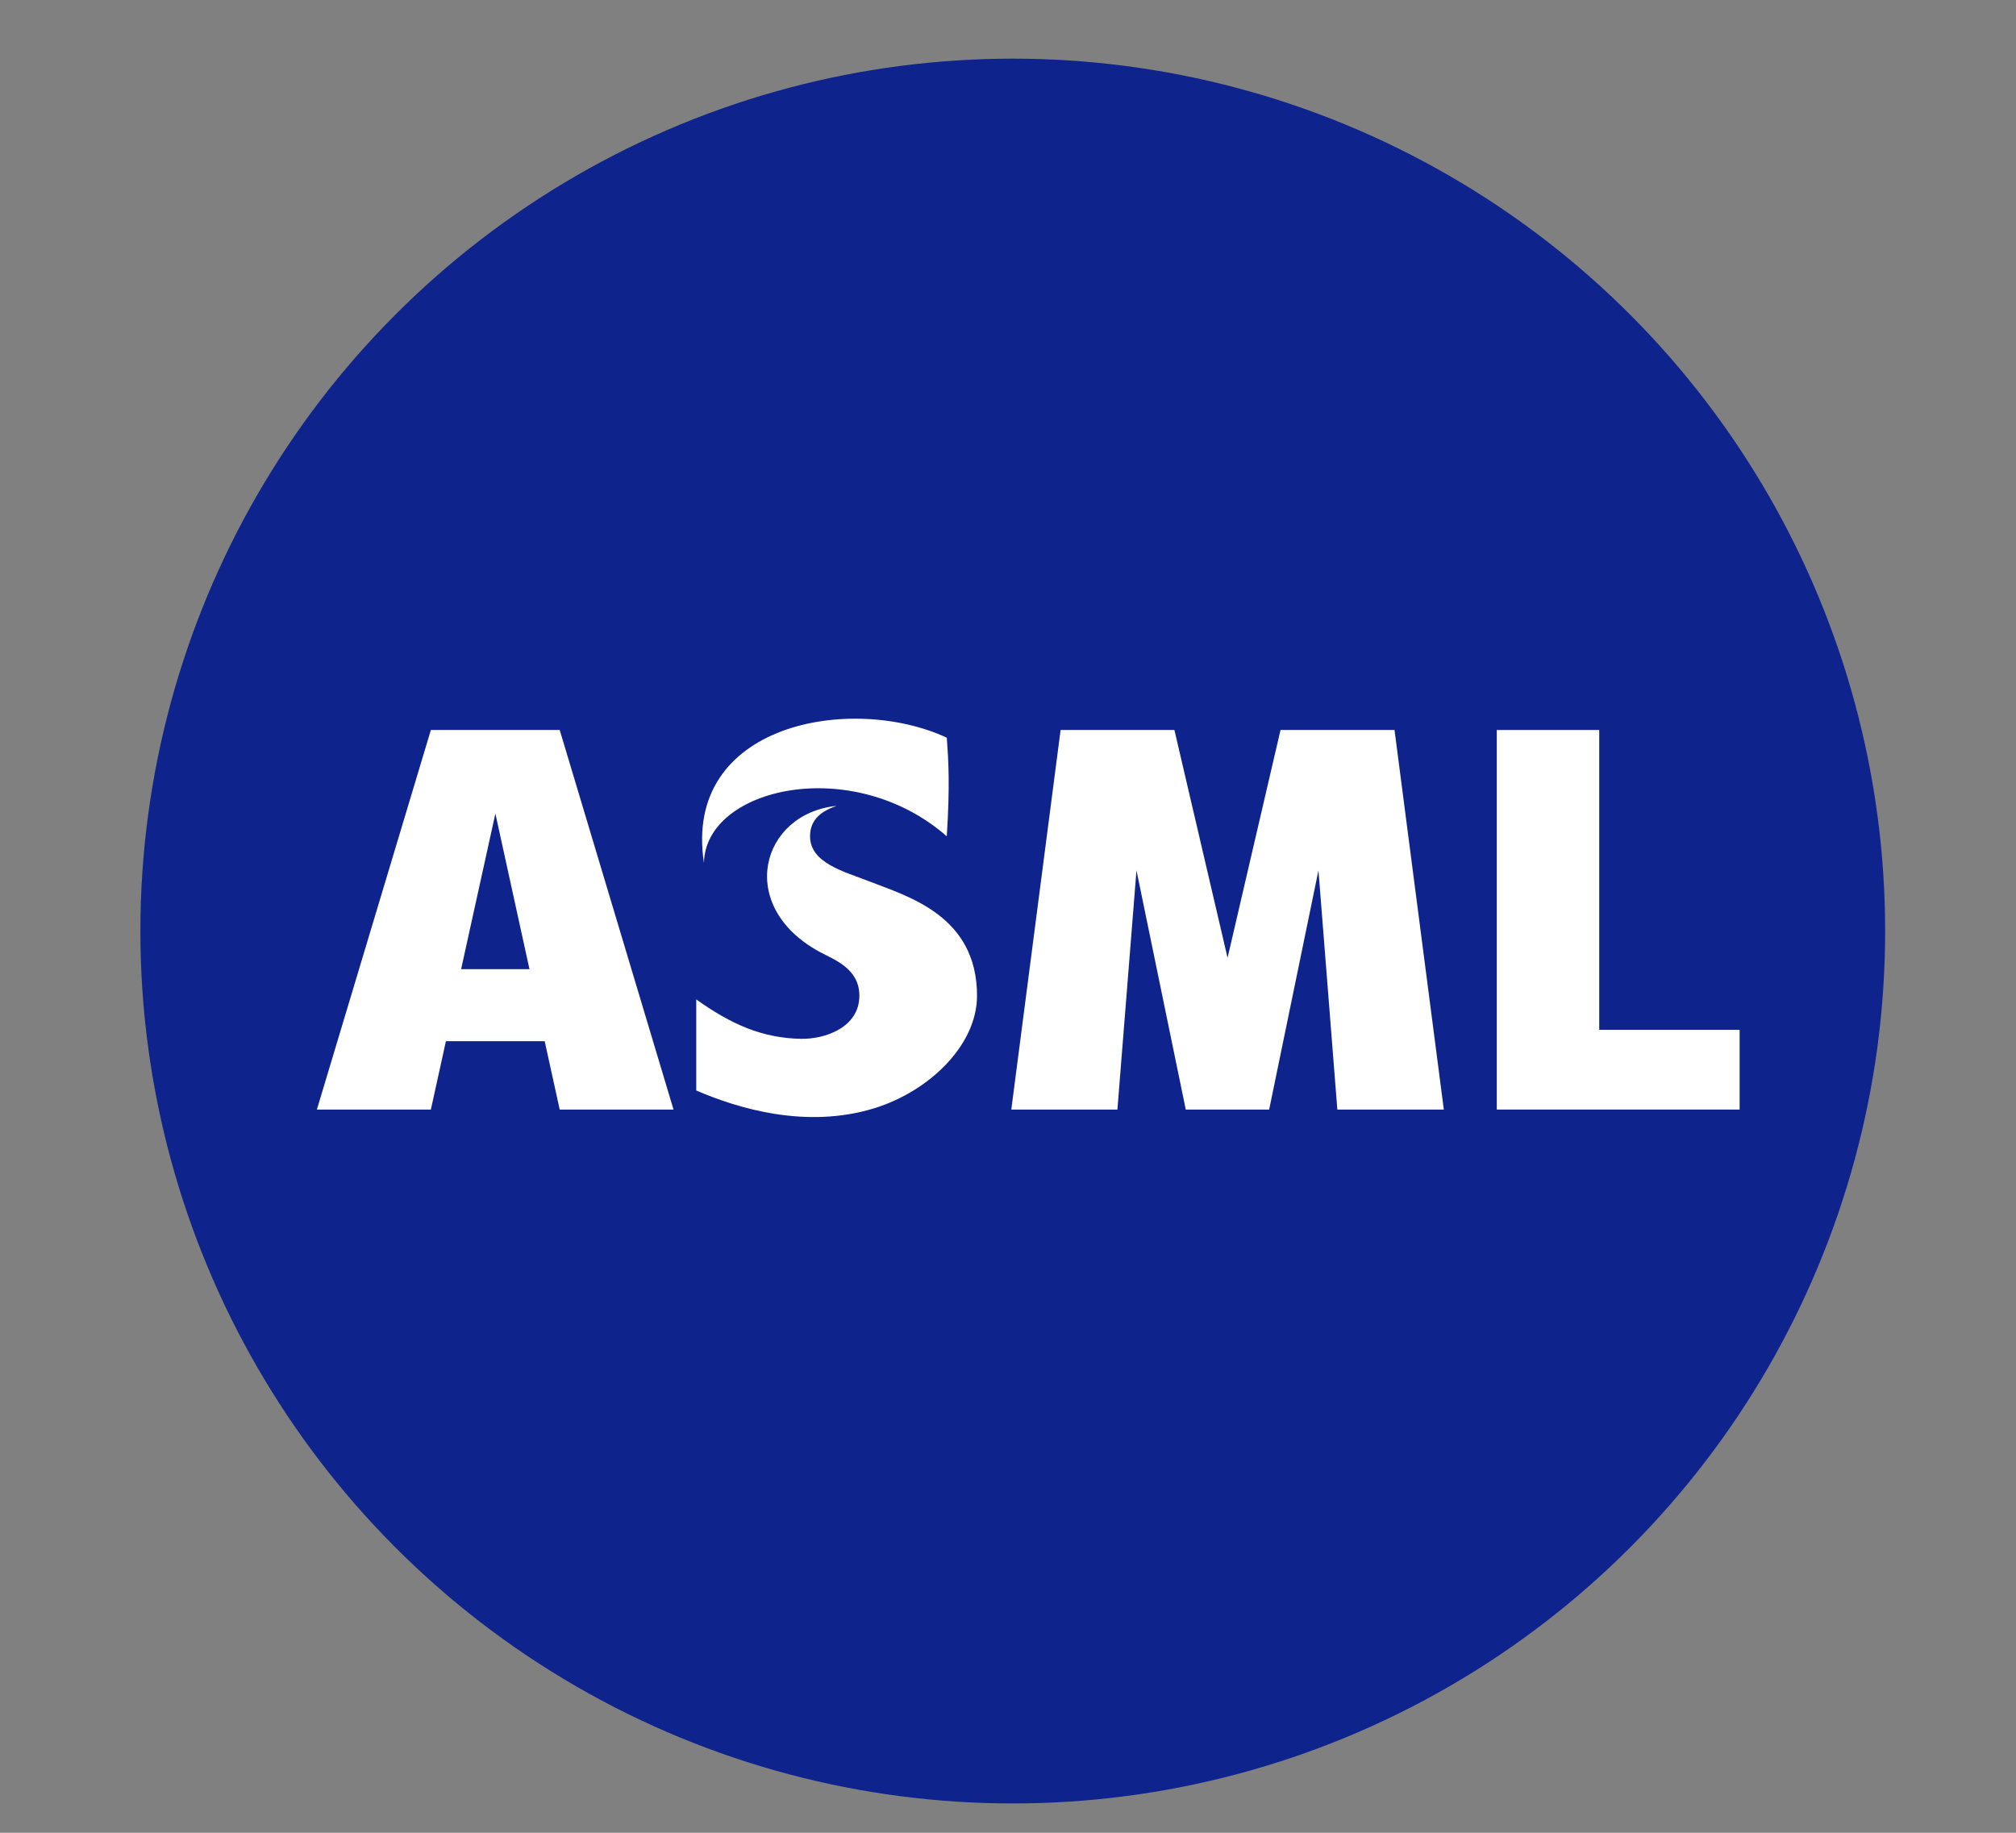
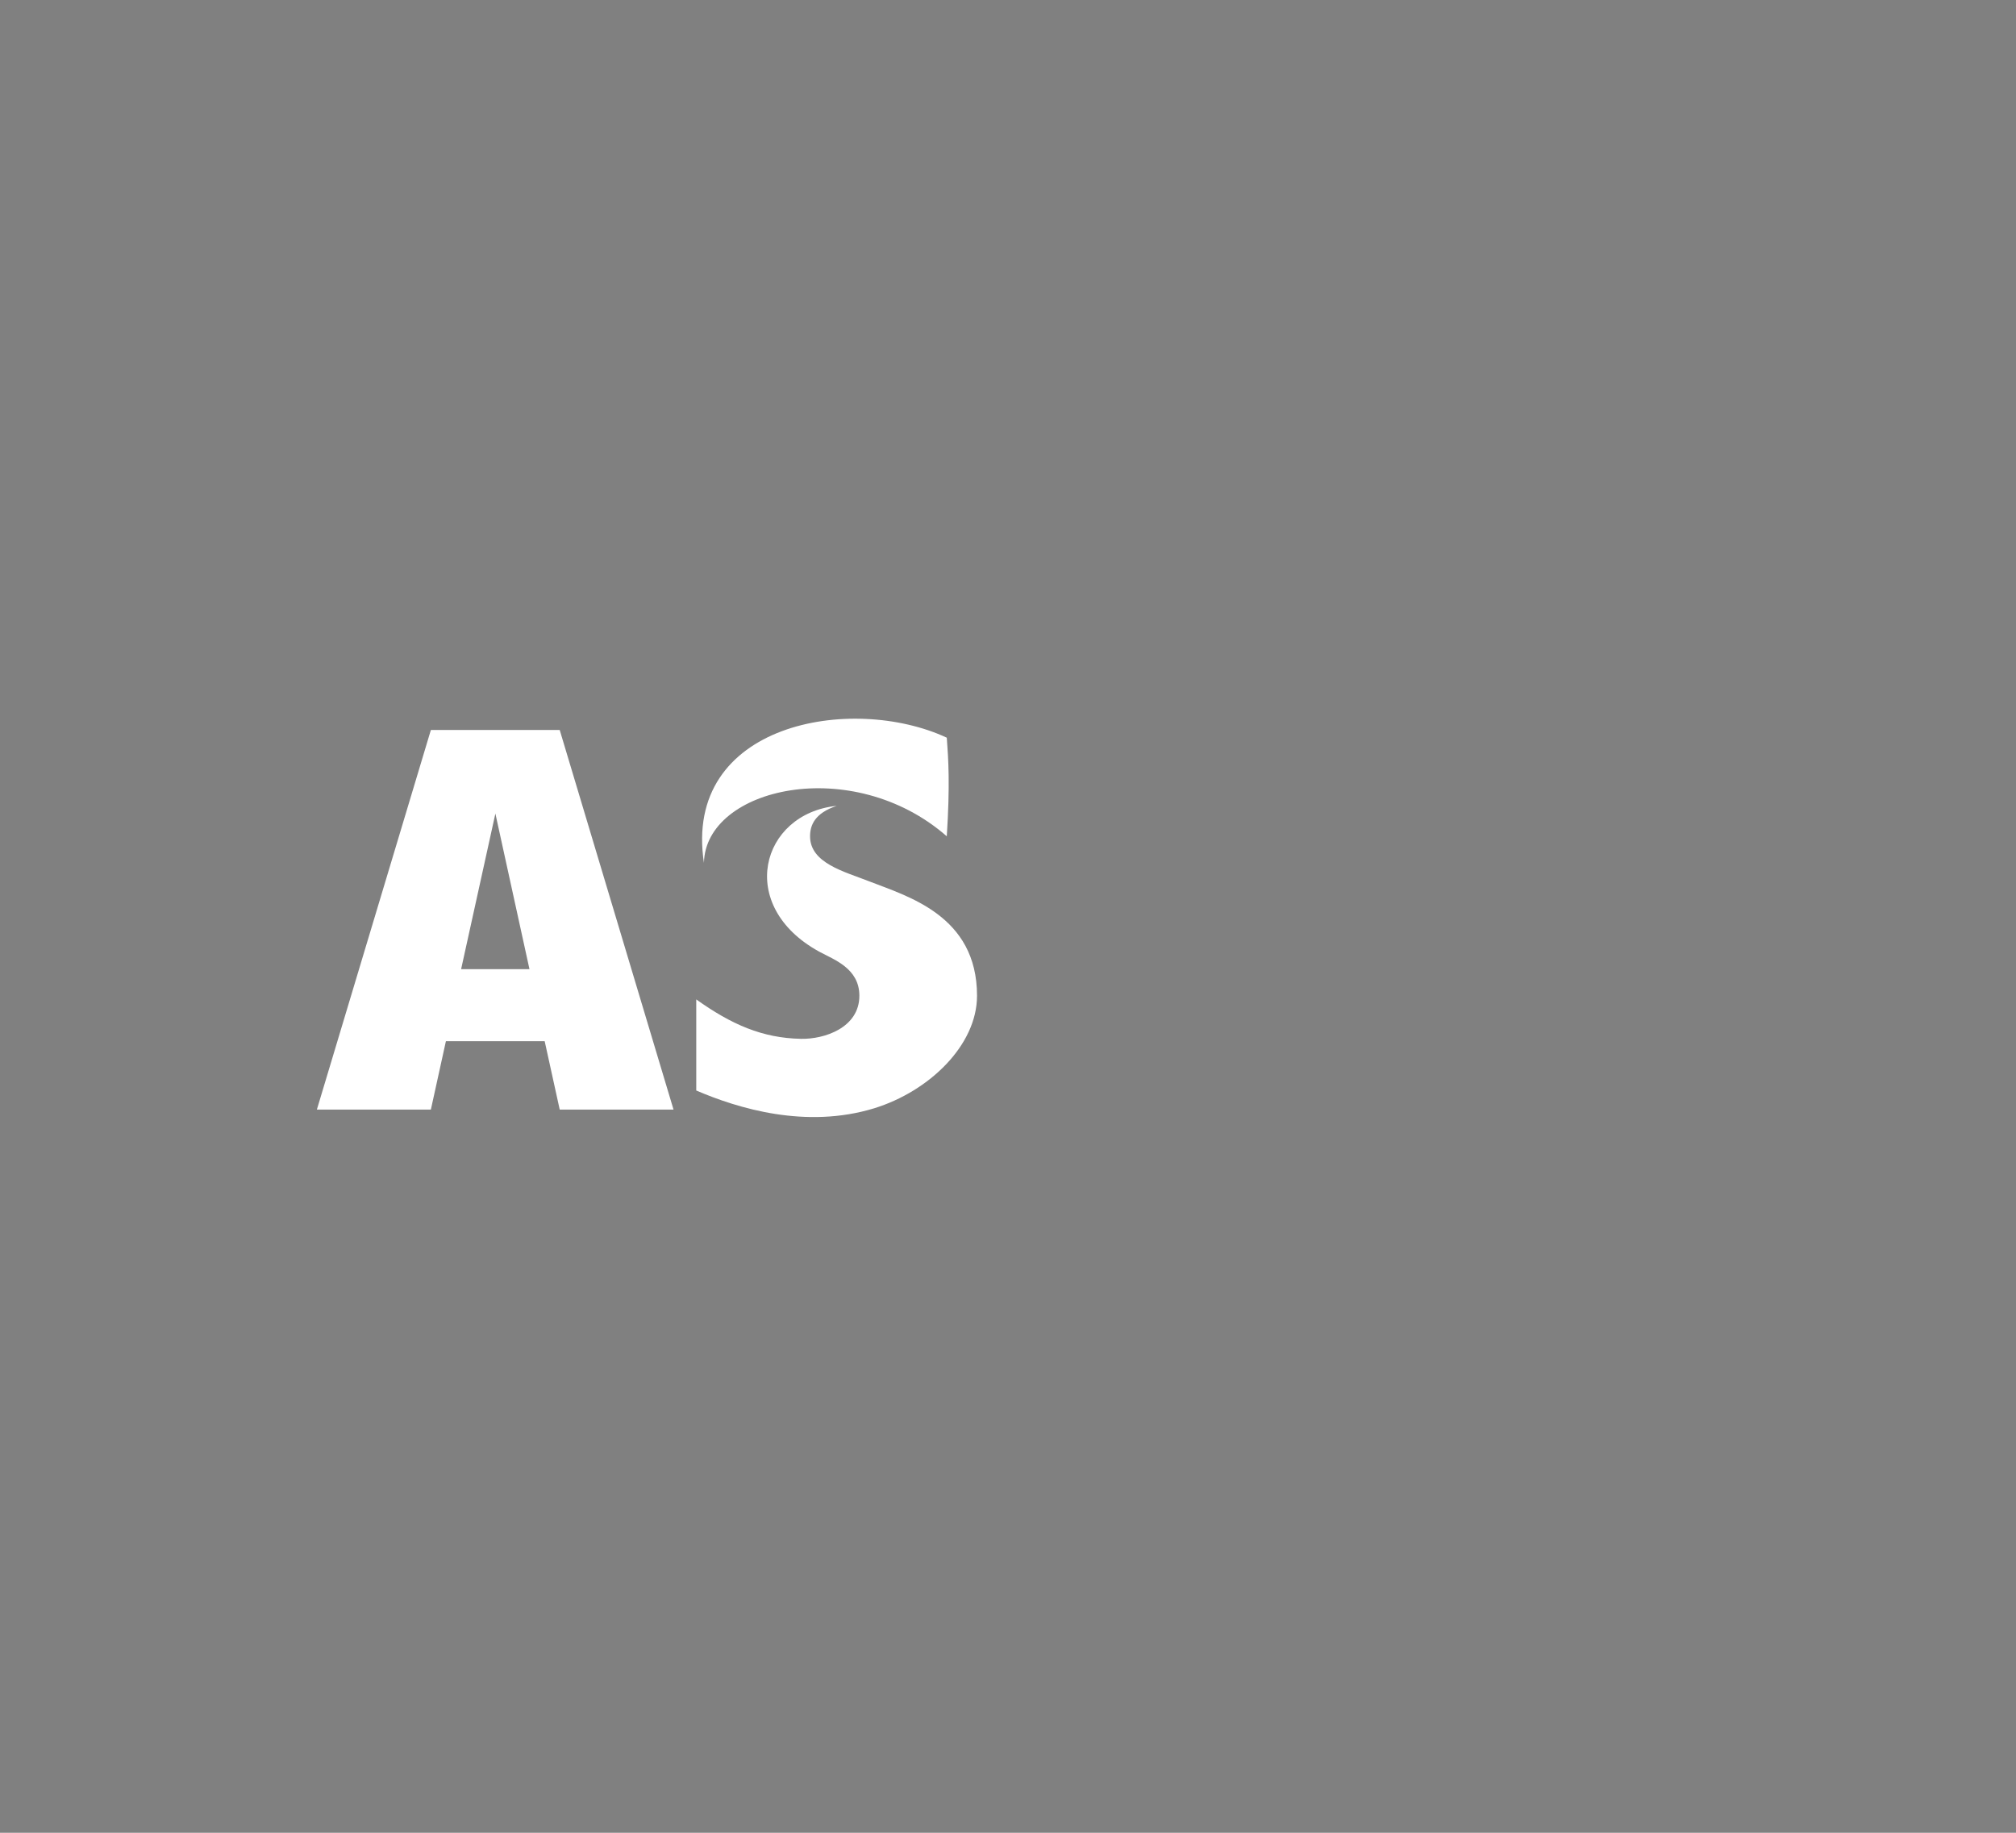
<svg xmlns="http://www.w3.org/2000/svg" width="11" height="10" viewBox="0 0 11 10" fill="none">
  <rect x="0" y="0" width="11" height="10" fill="#808080" stroke="none" />
-   <circle cx="5.526" cy="5.08" r="4.76" fill="#0F238C" />
-   <path d="M6.925 6.054L7.194 4.749L7.297 6.054H7.878L7.609 3.983H6.987L6.698 5.226L6.408 3.983H5.787L5.518 6.054H6.097L6.201 4.749L6.47 6.054H6.925Z" fill="white" />
-   <path d="M8.726 3.983H8.167V6.054H9.492V5.619H8.726V3.983Z" fill="white" />
  <path d="M3.054 3.983H2.351L1.729 6.054H2.351L2.433 5.681H2.972L3.054 6.054H3.675L3.054 3.983ZM2.703 4.439L2.889 5.288L2.516 5.288L2.703 4.439Z" fill="white" />
-   <path d="M5.166 4.563C4.652 4.113 3.849 4.296 3.841 4.708C3.724 3.944 4.649 3.784 5.166 4.025C5.175 4.147 5.184 4.28 5.166 4.563Z" fill="white" />
+   <path d="M5.166 4.563C4.652 4.113 3.849 4.296 3.841 4.708C3.724 3.944 4.649 3.784 5.166 4.025C5.175 4.147 5.184 4.28 5.166 4.563" fill="white" />
  <path d="M4.738 4.807C4.609 4.756 4.42 4.71 4.42 4.563C4.42 4.503 4.445 4.437 4.565 4.397C4.151 4.439 4.013 4.943 4.471 5.193C4.55 5.236 4.689 5.283 4.689 5.433C4.689 5.608 4.497 5.671 4.37 5.668C4.16 5.664 3.991 5.59 3.799 5.453V5.95C4.027 6.048 4.398 6.161 4.77 6.047C5.071 5.954 5.331 5.702 5.331 5.433C5.331 4.994 4.95 4.89 4.738 4.807Z" fill="white" />
</svg>